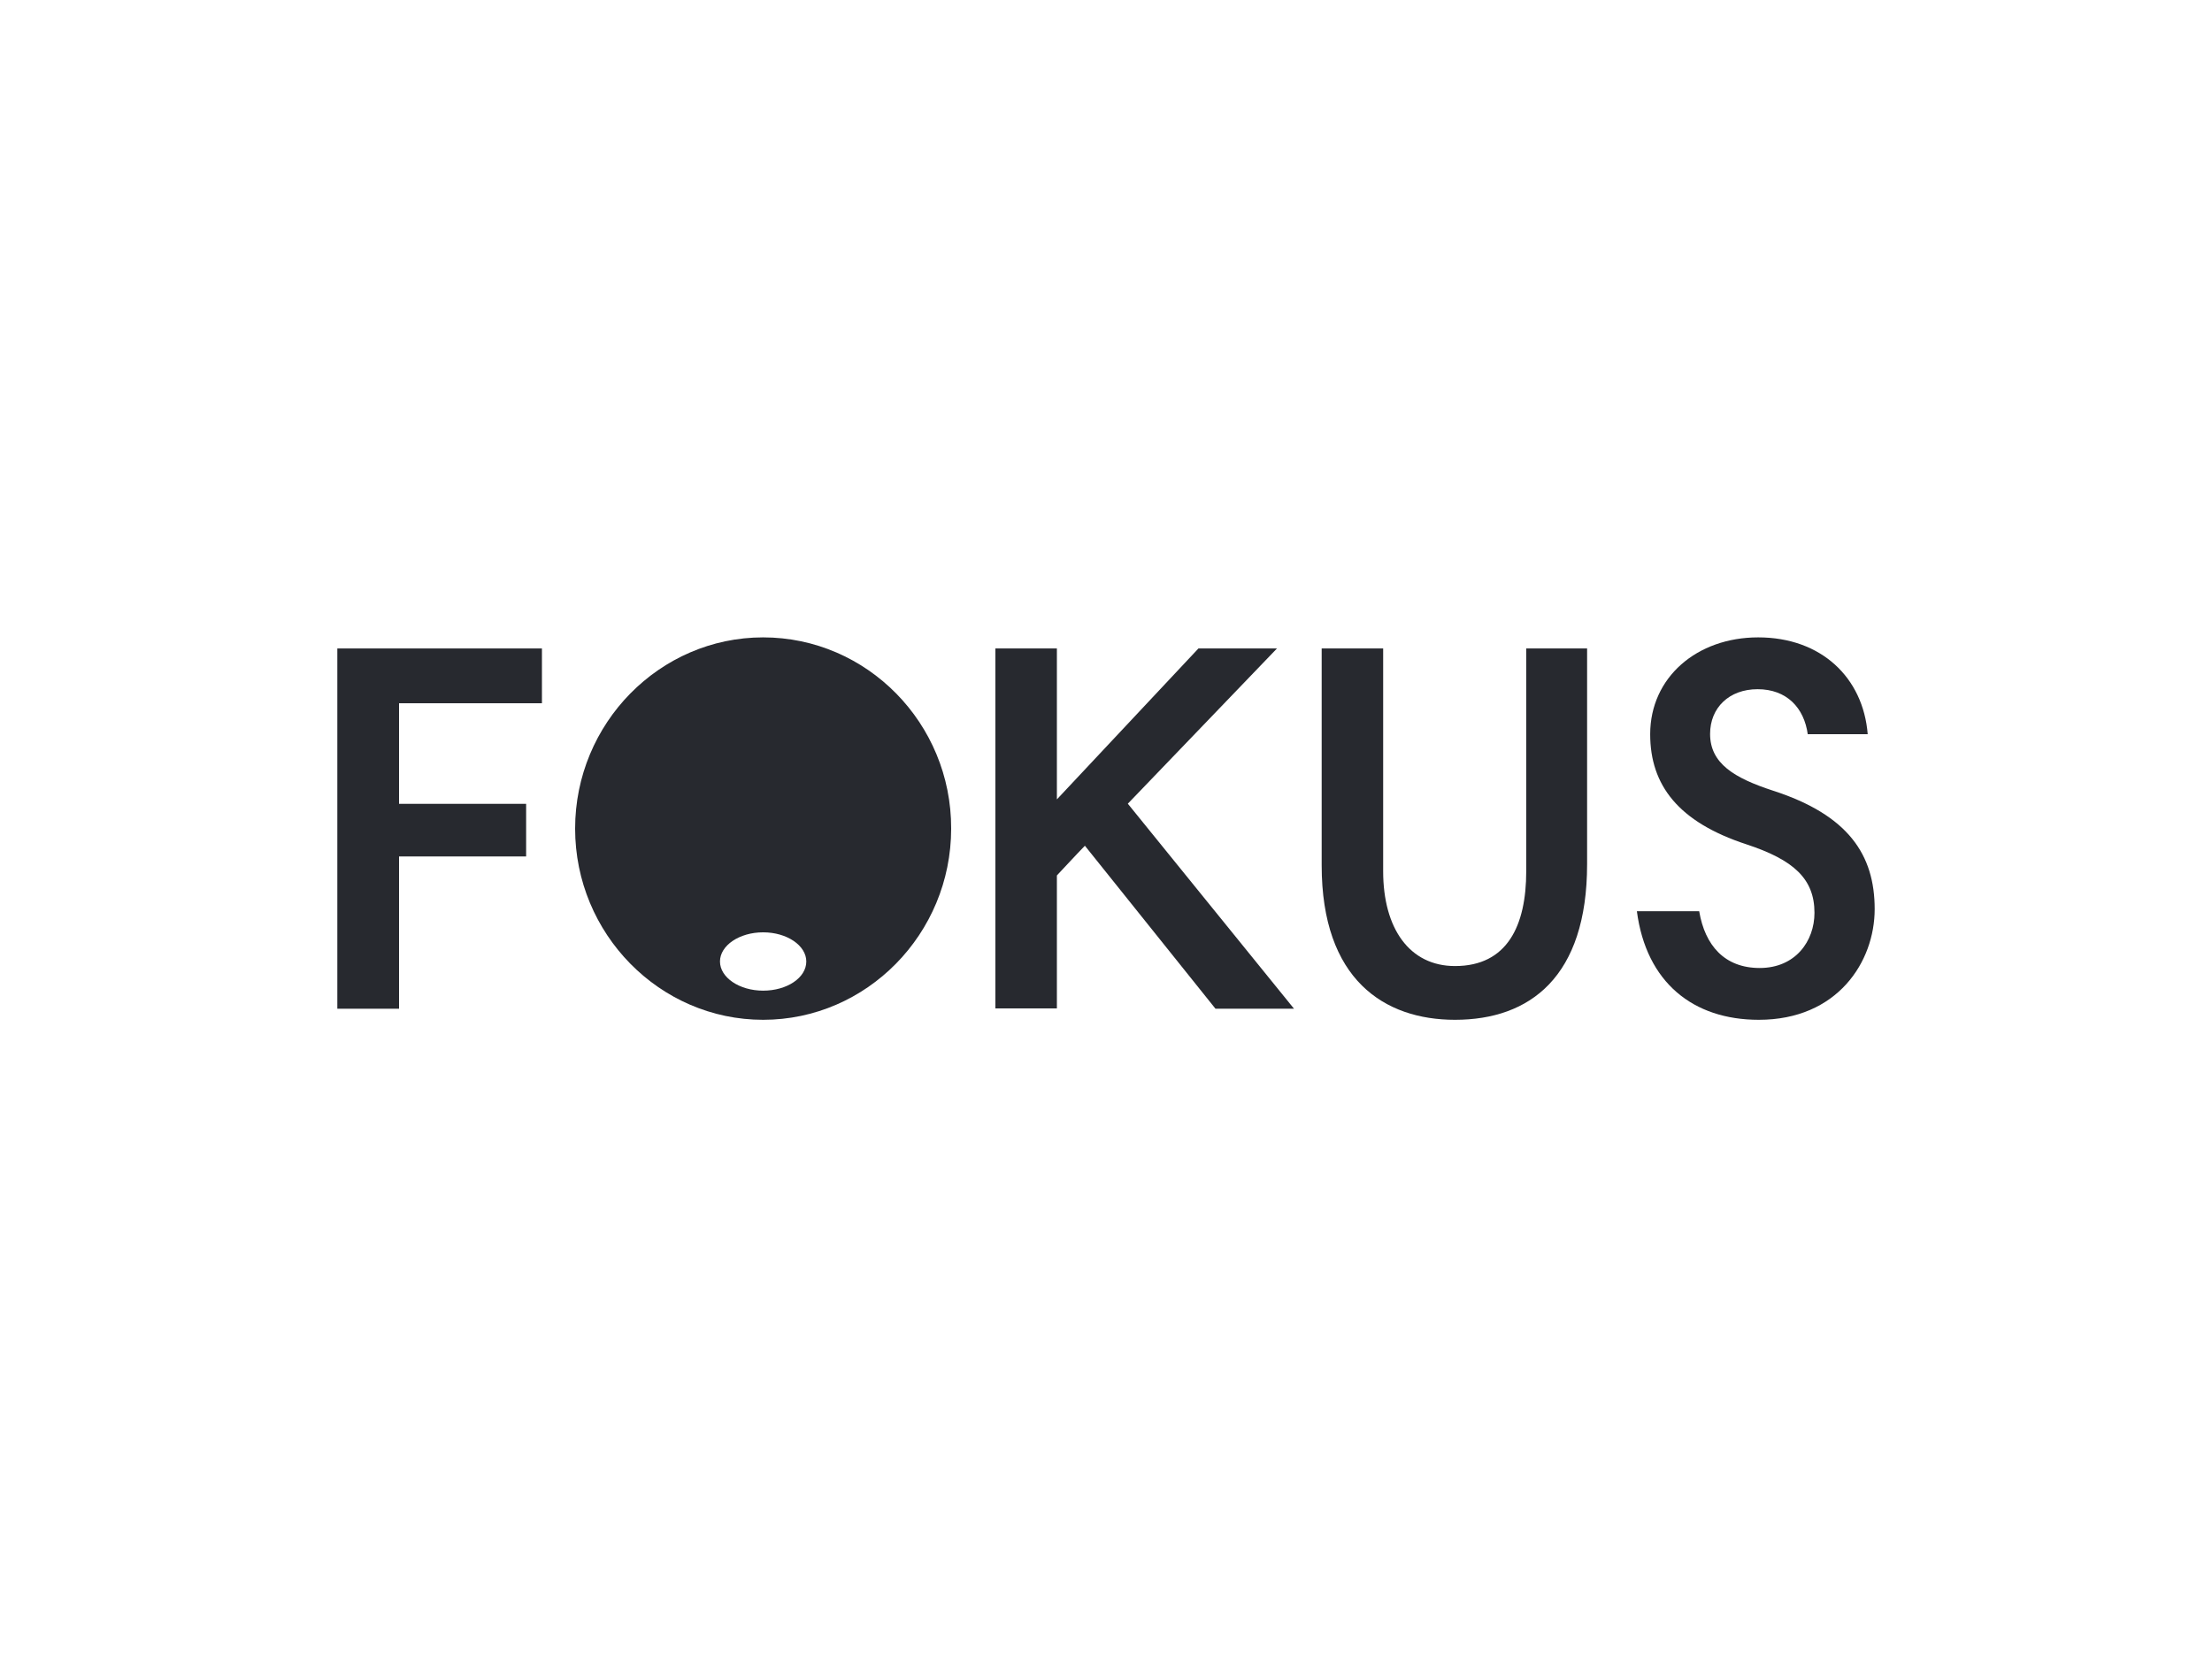
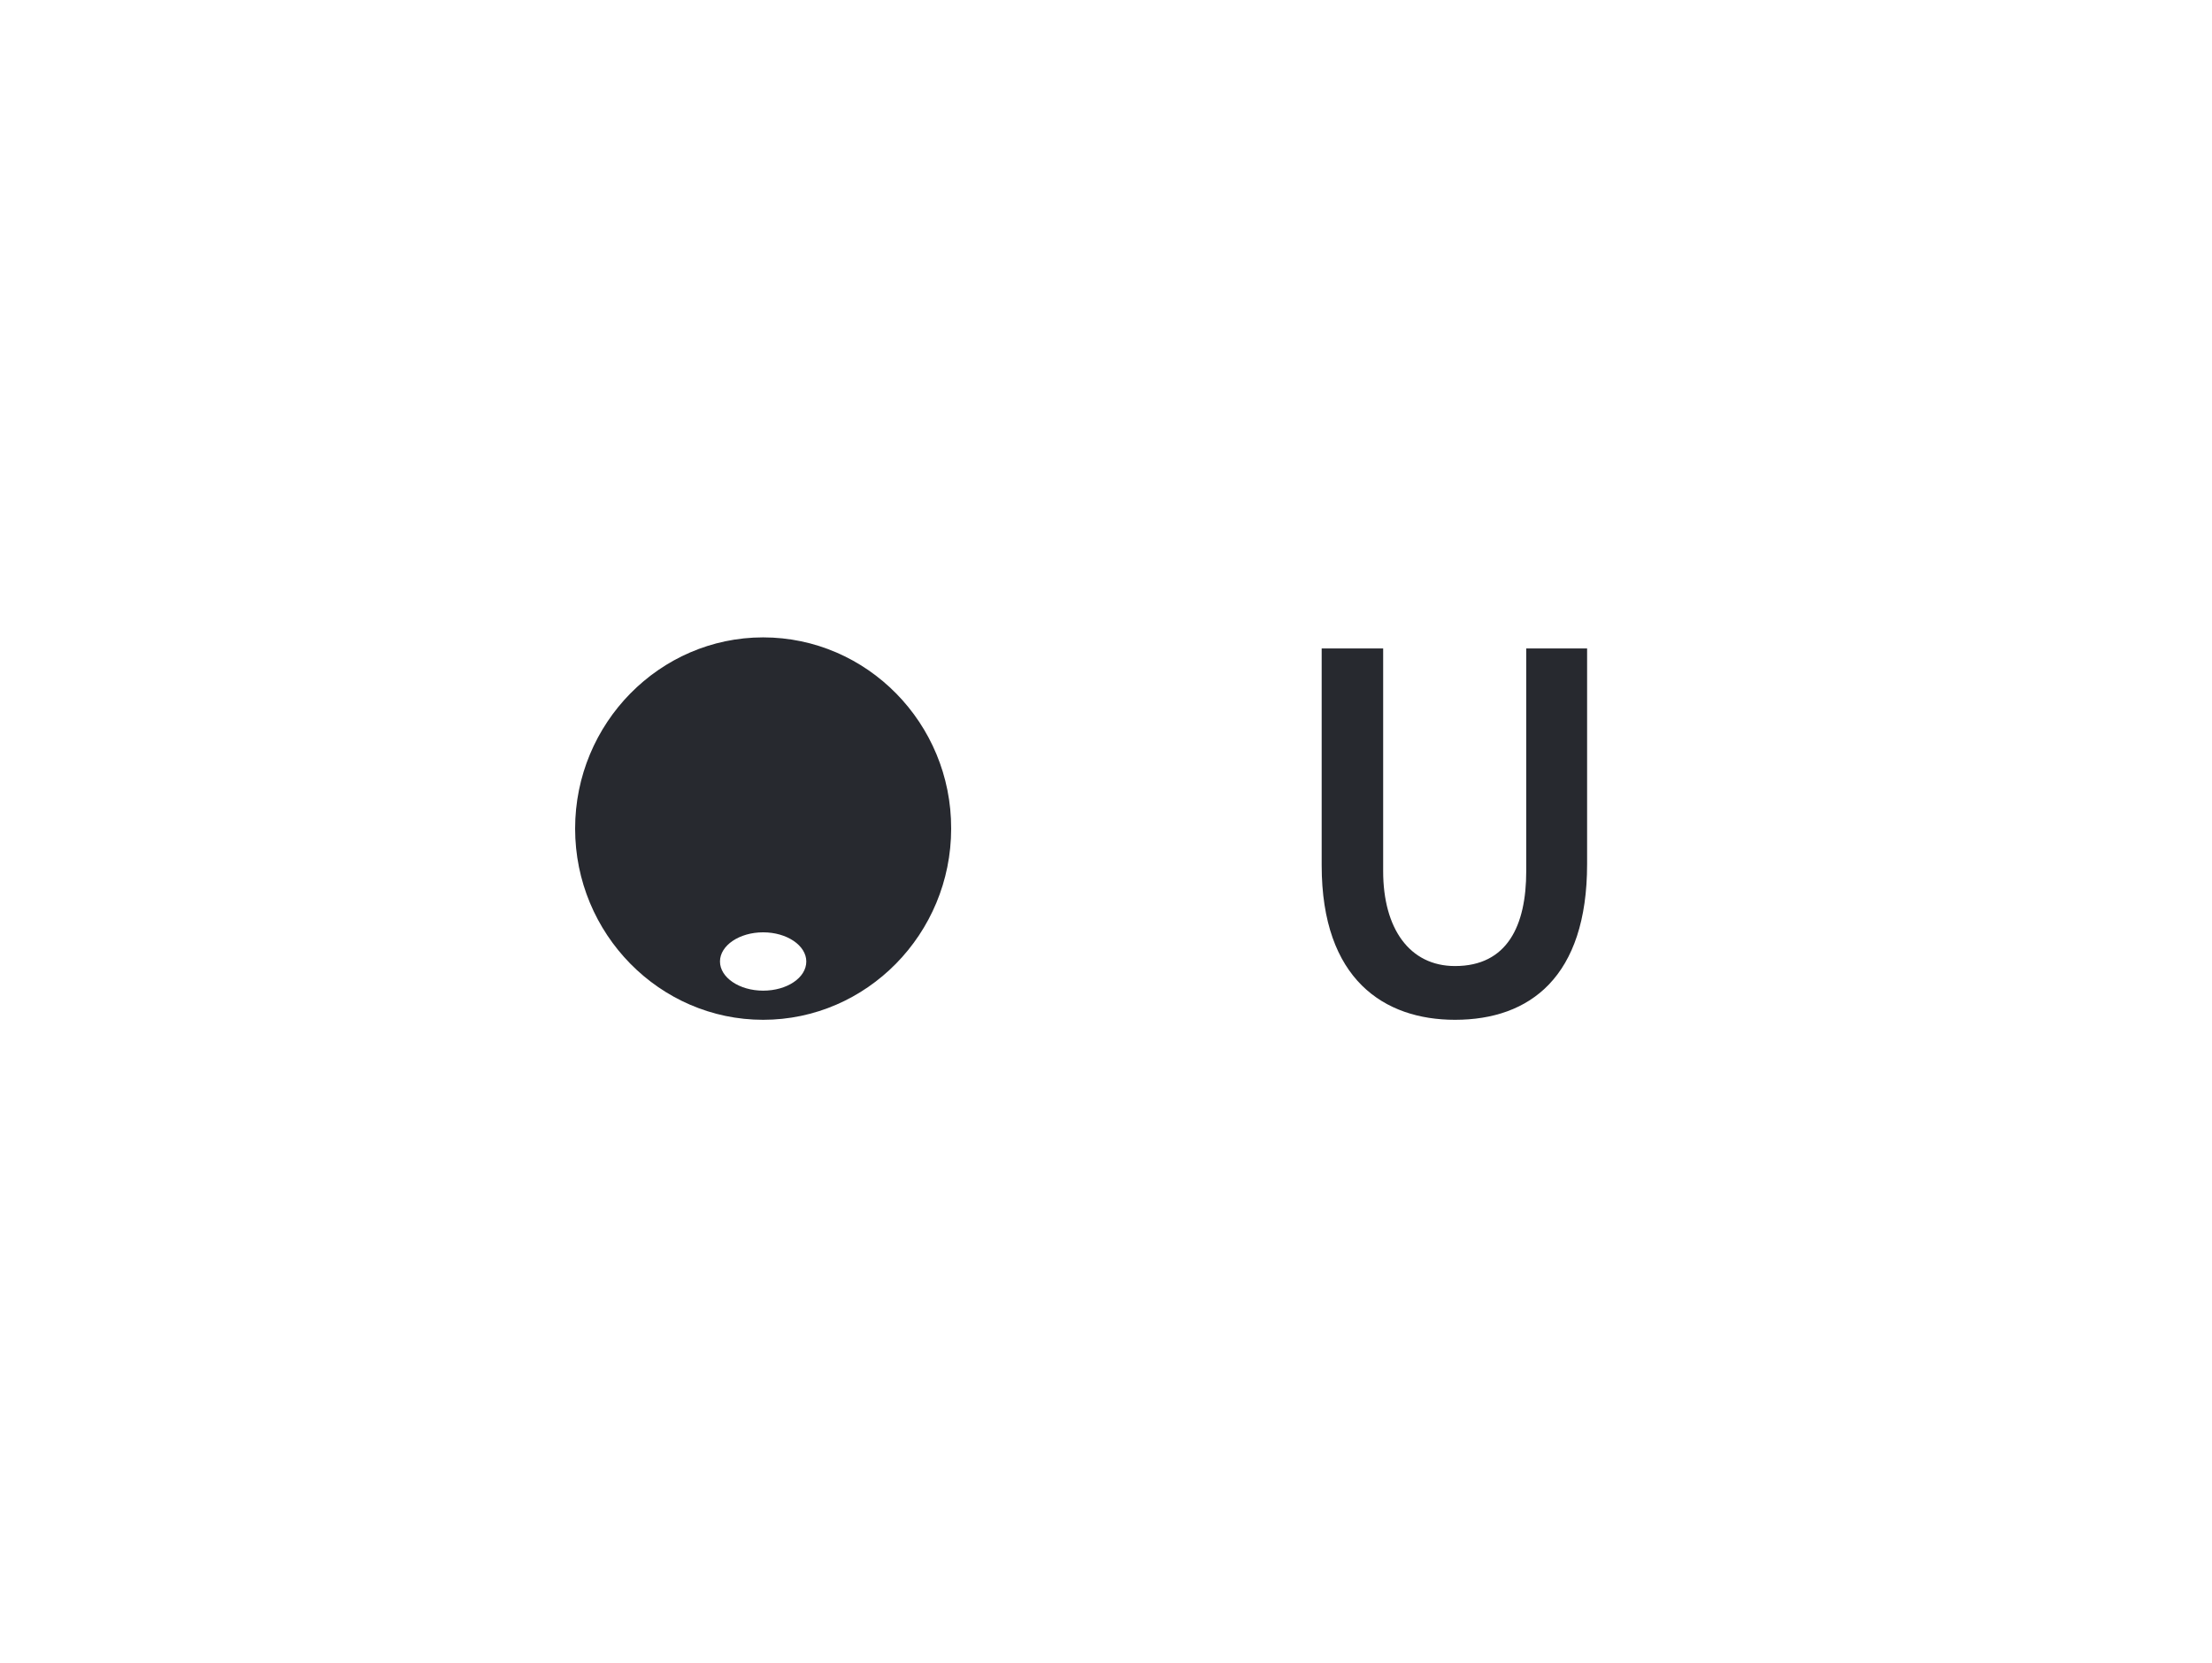
<svg xmlns="http://www.w3.org/2000/svg" fill="none" height="100%" overflow="visible" preserveAspectRatio="none" style="display: block;" viewBox="0 0 133 100" width="100%">
  <g id="Logo">
    <path clip-rule="evenodd" d="M45.885 38.333C39.661 38.333 34.58 43.502 34.58 49.833C34.58 56.165 39.661 61.333 45.885 61.333C52.109 61.333 57.19 56.165 57.19 49.833C57.208 43.502 52.127 38.333 45.885 38.333ZM45.885 59.58C44.451 59.58 43.29 58.786 43.29 57.826C43.29 56.866 44.451 56.072 45.885 56.072C47.319 56.072 48.48 56.866 48.48 57.826C48.48 58.804 47.319 59.58 45.885 59.58Z" fill="#27292F" fill-rule="evenodd" id="Vector" />
-     <path d="M32.585 42.295H23.993V48.344H31.634V51.509H23.993V60.667H20.282V39H32.585V42.295Z" fill="#27292F" id="Vector_2" />
-     <path d="M65.231 50.865C64.737 51.368 64.005 52.167 63.547 52.651V60.648H59.85V39H63.547V48.076L72.058 39H76.78L67.812 48.336L77.805 60.667H73.083L65.231 50.865Z" fill="#27292F" id="Vector_3" />
    <path d="M79.468 52.043V39H83.165V52.396C83.165 55.852 84.757 58.1 87.484 58.1C90.632 58.1 91.767 55.666 91.767 52.396V39H95.427V51.969C95.427 58.751 91.987 61.333 87.484 61.333C83.238 61.333 79.468 58.918 79.468 52.043Z" fill="#27292F" id="Vector_4" />
-     <path d="M108.697 44.176C108.479 42.562 107.424 41.45 105.678 41.45C103.968 41.45 102.822 42.562 102.822 44.139C102.822 45.92 104.277 46.791 106.606 47.552C111.135 49.017 112.718 51.41 112.718 54.675C112.718 57.846 110.48 61.333 105.751 61.333C101.803 61.333 98.984 59.089 98.42 54.804H102.167C102.513 56.863 103.695 58.217 105.805 58.217C107.952 58.217 109.098 56.603 109.098 54.897C109.098 52.838 107.824 51.707 105.005 50.779C100.93 49.444 99.22 47.237 99.22 44.157C99.22 40.745 102.022 38.333 105.714 38.333C109.498 38.333 112.026 40.745 112.299 44.157H108.697V44.176Z" fill="#27292F" id="Vector_5" />
  </g>
</svg>